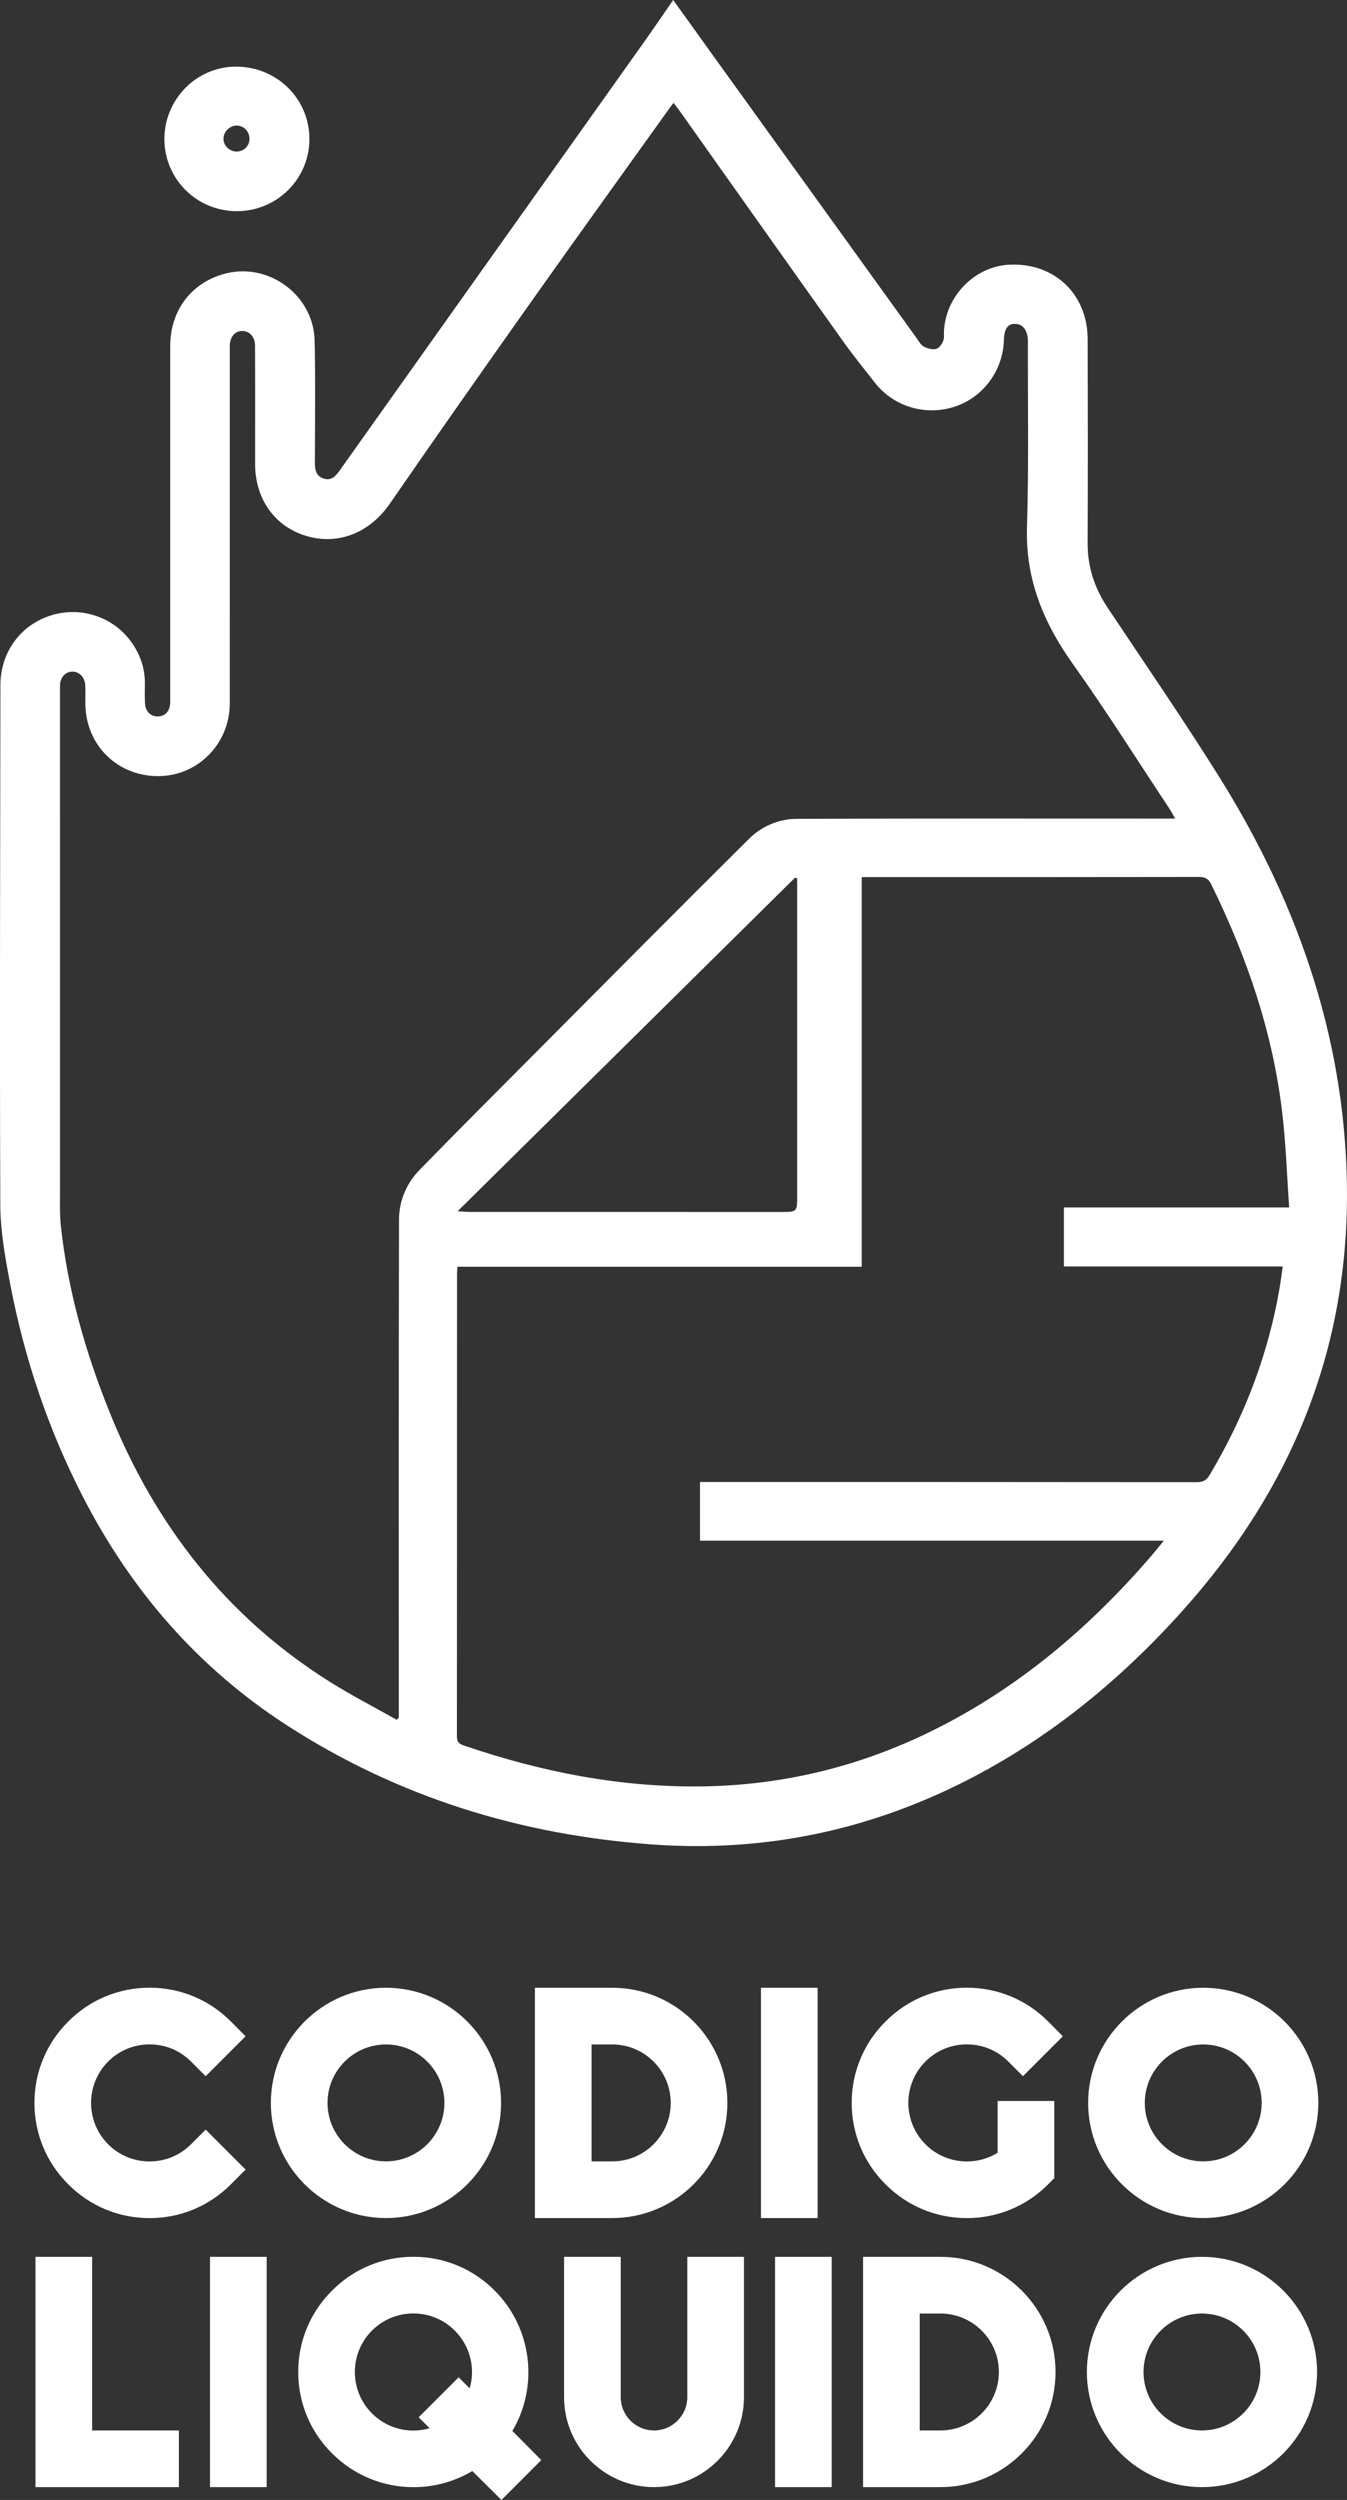
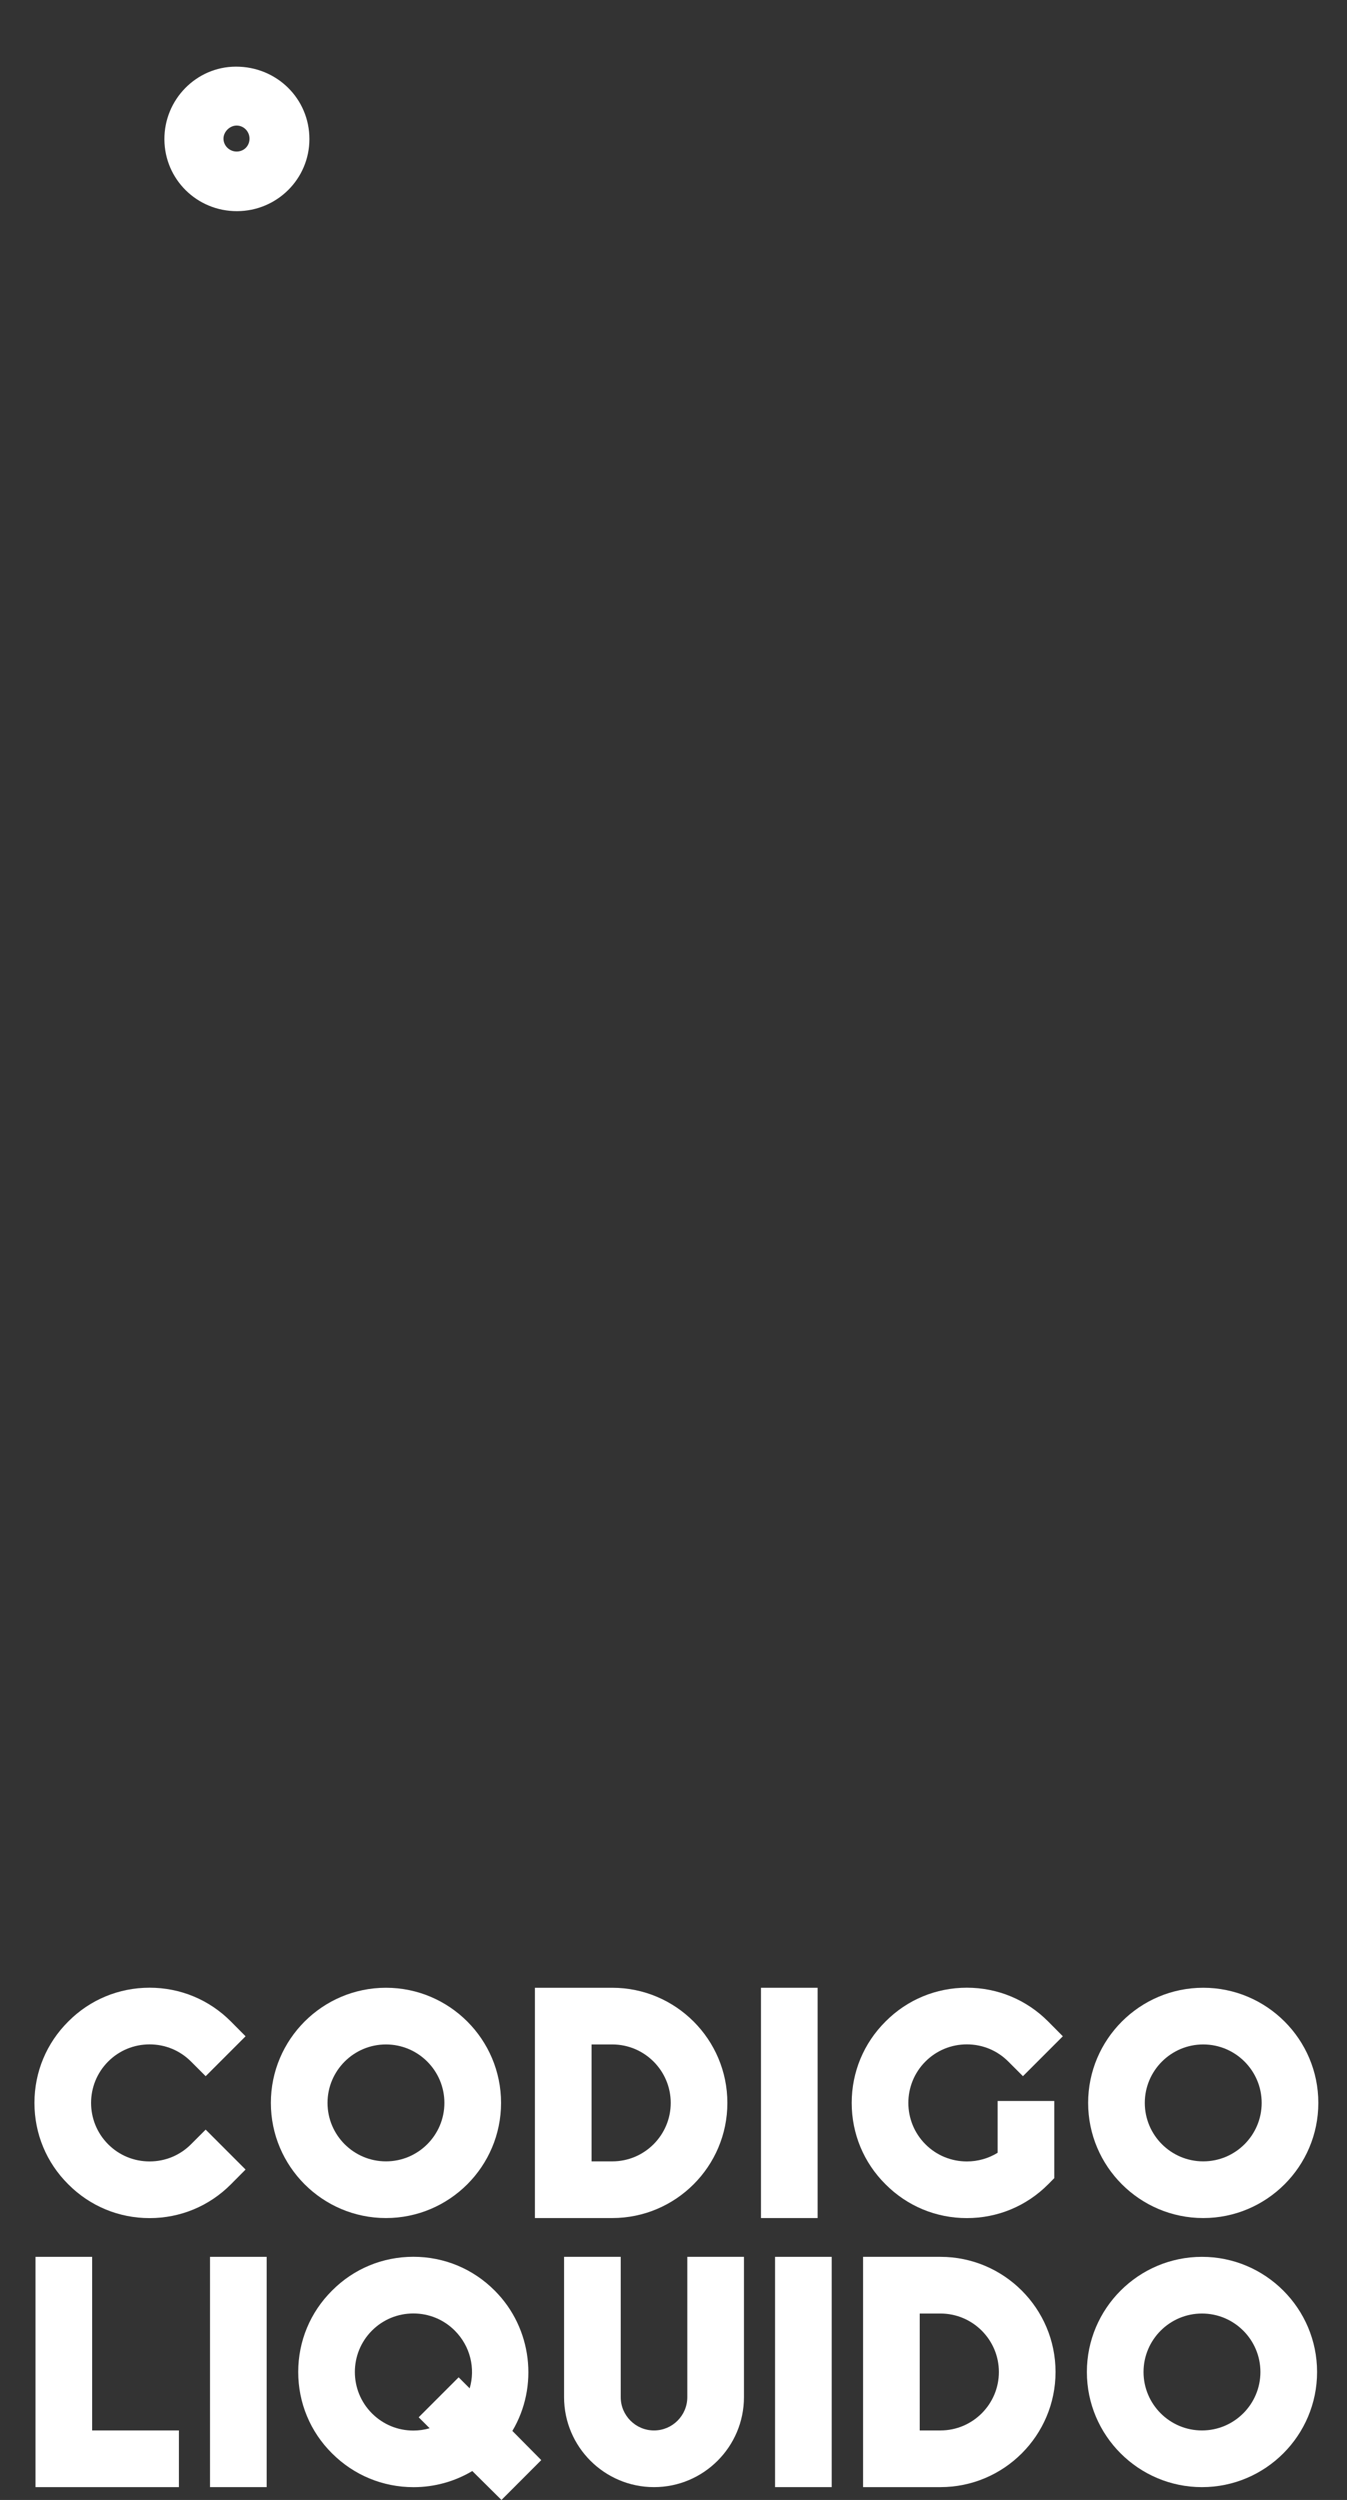
<svg xmlns="http://www.w3.org/2000/svg" version="1.1" id="Capa_11" x="0px" y="0px" viewBox="0 0 162.055 300.64" enable-background="new 0 0 162.055 300.64" xml:space="preserve">
  <rect x="0" y="0" width="162.055" height="300.64" fill="#333333" stroke="none" />
  <g fill="white">
    <path d="M17.996,266.745c3.705,0,7.183-1.446,9.792-4.073l1.755-1.767l-4.799-4.803l-1.768,1.769   c-1.328,1.327-3.097,2.059-4.98,2.059c-1.883,0-3.652-0.731-4.98-2.059c-2.746-2.746-2.746-7.214,0-9.96   c1.328-1.327,3.097-2.059,4.98-2.059c1.883,0,3.652,0.732,4.98,2.059l1.768,1.768l4.8-4.8   l-1.755-1.768c-2.609-2.627-6.087-4.074-9.792-4.074c-3.706,0-7.183,1.447-9.78,4.062   c-2.627,2.609-4.074,6.087-4.074,9.792s1.447,7.183,4.062,9.78   C10.812,265.299,14.29,266.745,17.996,266.745z" />
    <path d="M46.434,266.738c7.635,0,13.847-6.212,13.847-13.847s-6.211-13.847-13.847-13.847   c-7.635,0-13.847,6.212-13.847,13.847S38.799,266.738,46.434,266.738z M46.434,245.86   c3.877,0,7.031,3.154,7.031,7.031c0,3.877-3.154,7.031-7.031,7.031c-3.877,0-7.031-3.154-7.031-7.031   C39.403,249.015,42.557,245.86,46.434,245.86z" />
    <path d="M87.509,252.892c0-7.635-6.212-13.847-13.847-13.847h-9.308v27.693h9.308   C81.297,266.738,87.509,260.526,87.509,252.892z M73.662,259.923h-2.492V245.86h2.492   c3.877,0,7.032,3.154,7.032,7.031C80.693,256.769,77.539,259.923,73.662,259.923z" />
    <rect x="91.552" y="239.045" width="6.815" height="27.693" />
    <path d="M116.32,239.037c-3.705,0-7.183,1.446-9.78,4.062c-2.627,2.609-4.073,6.087-4.073,9.792   s1.446,7.183,4.061,9.78c2.609,2.627,6.087,4.073,9.792,4.073c3.705,0,7.183-1.446,9.792-4.073   l0.726-0.732v-9.279h-6.815v6.229c-1.102,0.678-2.381,1.043-3.695,1.043c-1.887,0-3.657-0.732-4.987-2.062   c-2.746-2.746-2.746-7.214,0-9.96c1.328-1.327,3.097-2.059,4.979-2.059   c1.884,0,3.652,0.732,4.98,2.059l1.768,1.768l4.8-4.8l-1.756-1.768   C123.503,240.483,120.025,239.037,116.32,239.037z" />
    <path d="M144.759,266.738c7.635,0,13.847-6.212,13.847-13.847s-6.212-13.847-13.847-13.847   c-7.635,0-13.847,6.212-13.847,13.847S137.124,266.738,144.759,266.738z M144.759,245.86   c3.877,0,7.031,3.154,7.031,7.031c0,3.877-3.154,7.031-7.031,7.031c-3.877,0-7.031-3.154-7.031-7.031   C137.727,249.015,140.882,245.86,144.759,245.86z" />
    <polygon points="11.085,271.403 4.269,271.403 4.269,299.097 21.524,299.097 21.524,292.281    11.085,292.281  " />
    <rect x="25.266" y="271.403" width="6.816" height="27.693" />
    <path d="M59.524,275.47c-2.609-2.627-6.087-4.074-9.792-4.074c-3.706,0-7.183,1.447-9.78,4.062   c-2.627,2.609-4.074,6.087-4.074,9.792s1.447,7.183,4.068,9.786c2.622,2.622,6.107,4.066,9.815,4.065   c2.503,0,4.942-0.679,7.059-1.941l3.511,3.479l4.788-4.792l-3.477-3.51   C64.81,287.016,64.045,279.991,59.524,275.47z M51.691,292.016c-0.632,0.184-1.291,0.278-1.958,0.278   h-0c-1.881,0-3.65-0.733-4.981-2.064c-2.746-2.746-2.746-7.214,0-9.96   c1.328-1.327,3.097-2.059,4.98-2.059s3.652,0.732,4.979,2.059c1.884,1.885,2.499,4.554,1.795,6.949   l-1.328-1.328l-4.807,4.806L51.691,292.016z" />
    <path d="M82.689,288.275c0,2.209-1.797,4.006-4.005,4.006c-2.209,0-4.006-1.797-4.006-4.006v-16.872h-6.816   v16.872c0,5.967,4.854,10.821,10.822,10.821c5.967,0,10.82-4.855,10.82-10.821v-16.872h-6.815V288.275z" />
    <rect x="93.246" y="271.403" width="6.815" height="27.693" />
    <path d="M113.143,271.403h-9.309v27.693h9.309c7.635,0,13.847-6.212,13.847-13.847   S120.778,271.403,113.143,271.403z M113.143,292.281h-2.493v-14.062h2.493c3.877,0,7.031,3.154,7.031,7.031   S117.02,292.281,113.143,292.281z" />
    <path d="M144.607,271.403c-7.635,0-13.847,6.212-13.847,13.847s6.212,13.847,13.847,13.847   c7.636,0,13.848-6.212,13.848-13.847S152.243,271.403,144.607,271.403z M144.607,292.281   c-3.877,0-7.031-3.154-7.031-7.031s3.154-7.031,7.031-7.031c3.877,0,7.031,3.154,7.031,7.031   S148.484,292.281,144.607,292.281z" />
  </g>
  <g fill="white">
-     <path fill-rule="evenodd" clip-rule="evenodd" d="M80.991,0c1.683,2.344,3.317,4.628,4.96,6.908   c8.09,11.229,16.181,22.457,24.274,33.683c0.285,0.397,0.545,0.899,0.945,1.103   c0.463,0.239,1.177,0.422,1.576,0.221c0.416-0.211,0.84-0.918,0.821-1.393   c-0.18-4.483,3.44-8.501,7.925-8.695c5.366-0.233,9.349,3.548,9.363,8.954   c0.023,8.184,0.027,16.368-0.004,24.552c-0.012,2.849,0.834,5.384,2.399,7.738   c4.51,6.78,9.139,13.49,13.454,20.393c5.765,9.22,10.227,19.056,12.838,29.659   c1.546,6.278,2.381,12.648,2.498,19.123c0.358,19.822-6.631,36.811-19.755,51.441   c-7.494,8.354-16.054,15.377-26.101,20.481c-11.855,6.02-24.434,8.601-37.692,7.643   c-15.872-1.144-30.673-5.705-44.076-14.395c-10.674-6.923-18.72-16.246-24.506-27.544   c-4.111-8.021-6.964-16.489-8.657-25.331c-0.606-3.169-1.201-6.404-1.214-9.61   c-0.087-20.85-0.014-41.703,0.013-62.556c0.004-3.919,2.413-7.223,6.072-8.366c3.668-1.145,7.638,0.208,9.788,3.36   c1.001,1.468,1.546,3.09,1.519,4.887c-0.011,0.785-0.031,1.571,0.014,2.356c0.056,0.956,0.707,1.57,1.562,1.547   c0.834-0.022,1.391-0.598,1.463-1.535c0.024-0.292,0.007-0.588,0.007-0.883c0-11.654-0.004-30.489,0.003-42.144   c0.002-4.378,2.69-7.792,6.862-8.753c5.1-1.176,10.254,2.651,10.497,7.884   c0.118,2.58,0.053,12.352,0.042,14.937c-0.003,0.852,0.156,1.601,1.058,1.887c0.91,0.29,1.42-0.256,1.918-0.959   c12.178-17.152,24.372-34.294,36.558-51.44C78.609,3.477,79.764,1.772,80.991,0z M47.725,206.822   c0.086-0.089,0.17-0.177,0.254-0.263c0-0.422,0-0.844,0-1.265c0-19.543-0.021-39.087,0.027-58.63   c0.006-2.266,0.901-4.364,2.494-5.996c4.774-4.897,9.614-9.729,14.441-14.578   c8.383-8.421,16.747-16.86,25.184-25.226c1.522-1.51,3.576-2.381,5.731-2.391   c14.763-0.059,29.525-0.031,44.288-0.031c0.371,0,0.742,0,1.231,0c-0.267-0.473-0.42-0.793-0.615-1.088   c-3.869-5.831-7.599-11.762-11.655-17.458c-3.548-4.98-5.738-10.211-5.551-16.46   c0.224-7.455,0.092-14.921,0.111-22.384c0.003-1.297-0.585-2.089-1.539-2.104   c-0.892-0.016-1.307,0.581-1.347,1.934c-0.111,3.672-2.474,6.883-5.897,8.014   c-3.507,1.159-7.354,0.026-9.62-2.862c-1.333-1.698-2.689-3.383-3.941-5.141   c-6.547-9.191-13.065-18.405-19.593-27.609c-0.213-0.299-0.445-0.584-0.695-0.911   c-0.172,0.219-0.257,0.319-0.333,0.425c-5.559,7.768-11.149,15.515-16.669,23.31   c-5.746,8.117-11.465,16.252-17.111,24.436c-2.397,3.475-6.142,5.055-10.019,3.924   c-3.819-1.114-6.204-4.439-6.207-8.653c-0.003-2.356,0.012-11.894-0.009-14.25   c-0.009-1.067-0.685-1.788-1.568-1.763c-0.867,0.024-1.442,0.706-1.471,1.745c-0.006,0.227-0.001,0.458-0.001,0.687   c0,11.719,0.003,30.618-0.002,42.337c-0.001,4.858-3.817,8.742-8.583,8.763c-4.962,0.021-8.765-3.757-8.793-8.738   c-0.005-0.752,0.029-1.508-0.018-2.257c-0.058-0.923-0.762-1.598-1.562-1.572   c-0.837,0.027-1.43,0.685-1.468,1.642c-0.011,0.26-0.002,0.523-0.002,0.785   c-0.001,19.902-0.003,39.804,0.003,59.706c0.001,1.536-0.057,3.084,0.109,4.606   c0.843,7.689,2.939,15.064,5.814,22.218c5.459,13.585,14.027,24.668,26.519,32.515   C42.28,203.881,45.035,205.299,47.725,206.822z M127.998,152.301c0-2.427,0-4.701,0-7.094   c8.985,0,17.898,0,27.102,0c-0.277-3.915-0.397-7.704-0.844-11.455   c-1.143-9.644-4.252-18.701-8.527-27.387c-0.344-0.699-0.732-0.906-1.486-0.904   c-13.126,0.024-26.251,0.018-39.378,0.018c-0.351,0-0.703,0-1.192,0c0,15.655,0,31.209,0,46.856   c-16.292,0-32.447,0-48.638,0c-0.022,0.349-0.051,0.606-0.051,0.86c-0.002,18.527,0,37.052-0.014,55.579   c0,0.613,0.156,0.904,0.776,1.116c9.319,3.188,18.855,5.078,28.744,4.938   c9.774-0.138,19.03-2.407,27.775-6.746c10.273-5.095,18.825-12.351,26.265-20.995   c0.458-0.532,0.89-1.082,1.487-1.808c-18.769,0-37.274,0-55.801,0c0-2.394,0-4.688,0-7.056   c0.513,0,0.935,0,1.355,0c19.475,0,38.95-0.005,58.427,0.02c0.755,0,1.156-0.236,1.538-0.878   c2.672-4.482,4.832-9.193,6.399-14.171c1.109-3.526,1.926-7.12,2.385-10.894   C145.53,152.301,136.803,152.301,127.998,152.301z M95.907,105.633c-0.084-0.032-0.168-0.063-0.251-0.092   c-13.477,13.316-26.953,26.633-40.598,40.118c0.657,0.039,1.07,0.086,1.481,0.086   c12.565,0.004,25.13,0.004,37.694,0.004c1.568,0,1.671-0.098,1.671-1.659   c0.002-12.466,0.002-24.933,0.002-37.399C95.907,106.338,95.907,105.985,95.907,105.633z" />
    <path fill-rule="evenodd" clip-rule="evenodd" d="M28.514,25.394c-4.816,0.012-8.705-3.824-8.735-8.618   c-0.031-4.802,3.837-8.747,8.591-8.761c4.932-0.014,8.858,3.853,8.854,8.718   C37.218,21.515,33.329,25.381,28.514,25.394z M30.019,16.666c-0.004-0.855-0.691-1.558-1.533-1.568   c-0.814-0.012-1.574,0.715-1.6,1.529c-0.028,0.875,0.716,1.613,1.608,1.599   C29.364,18.211,30.022,17.538,30.019,16.666z" />
  </g>
</svg>